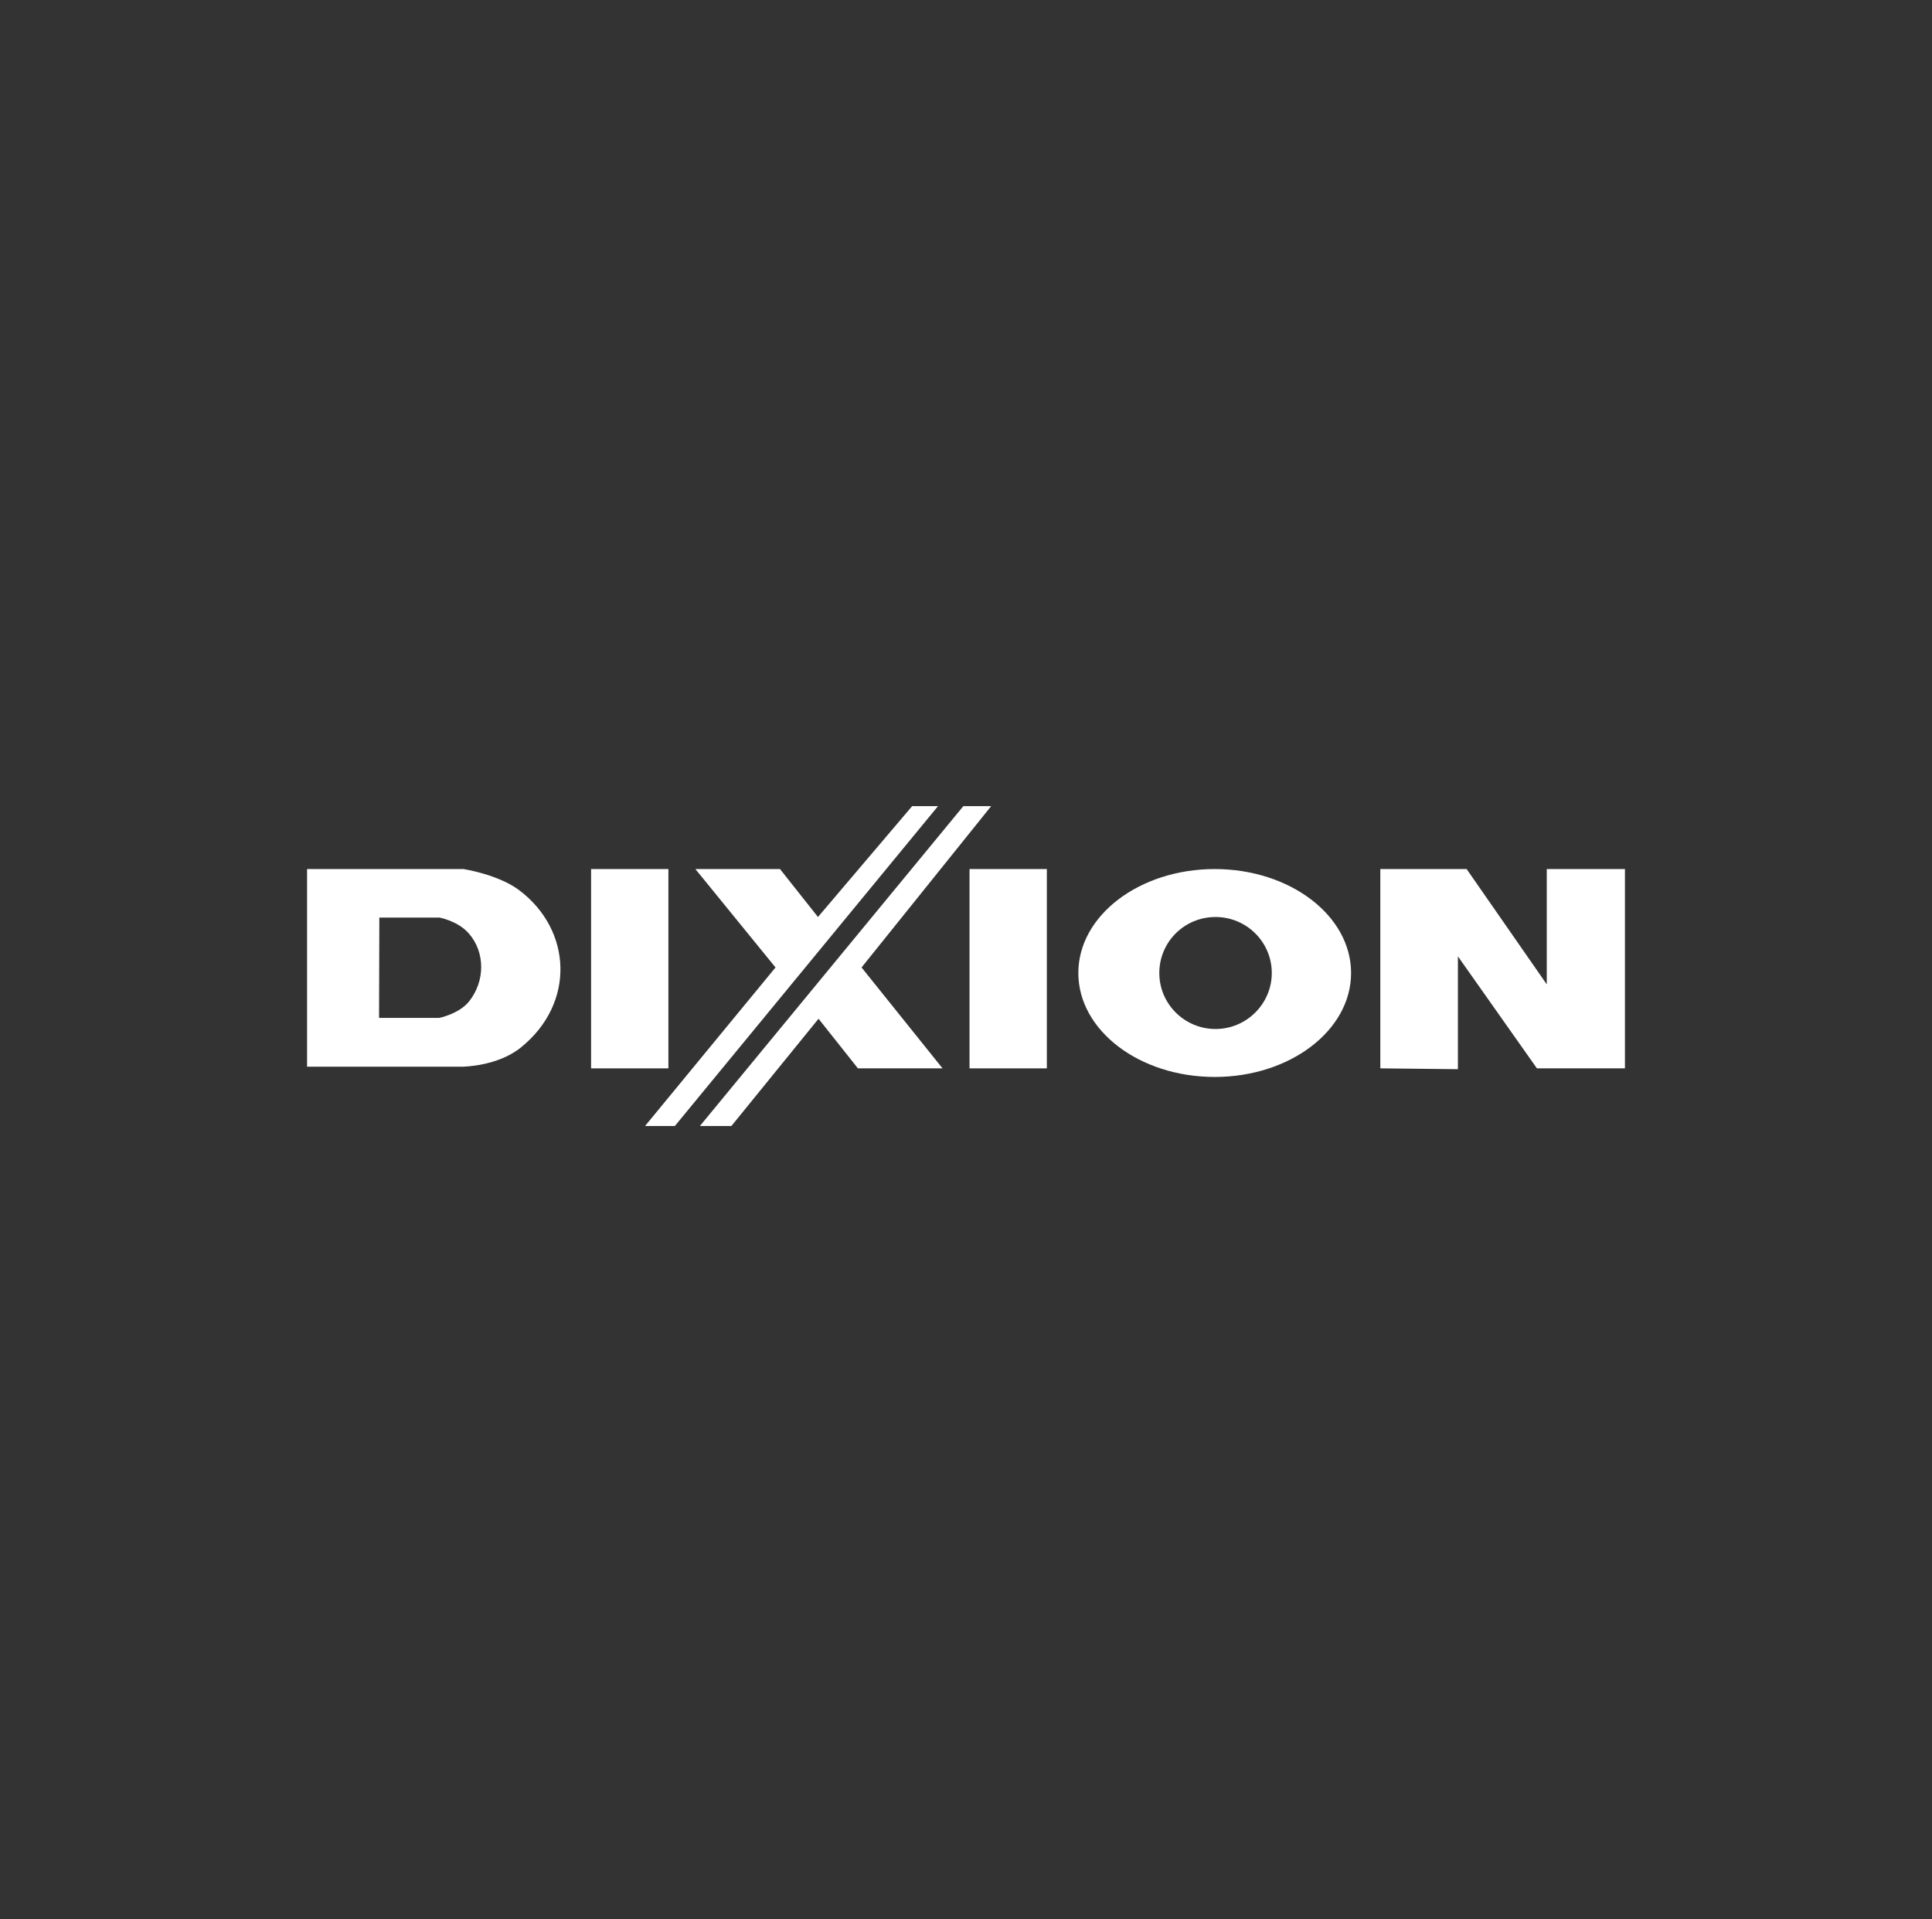
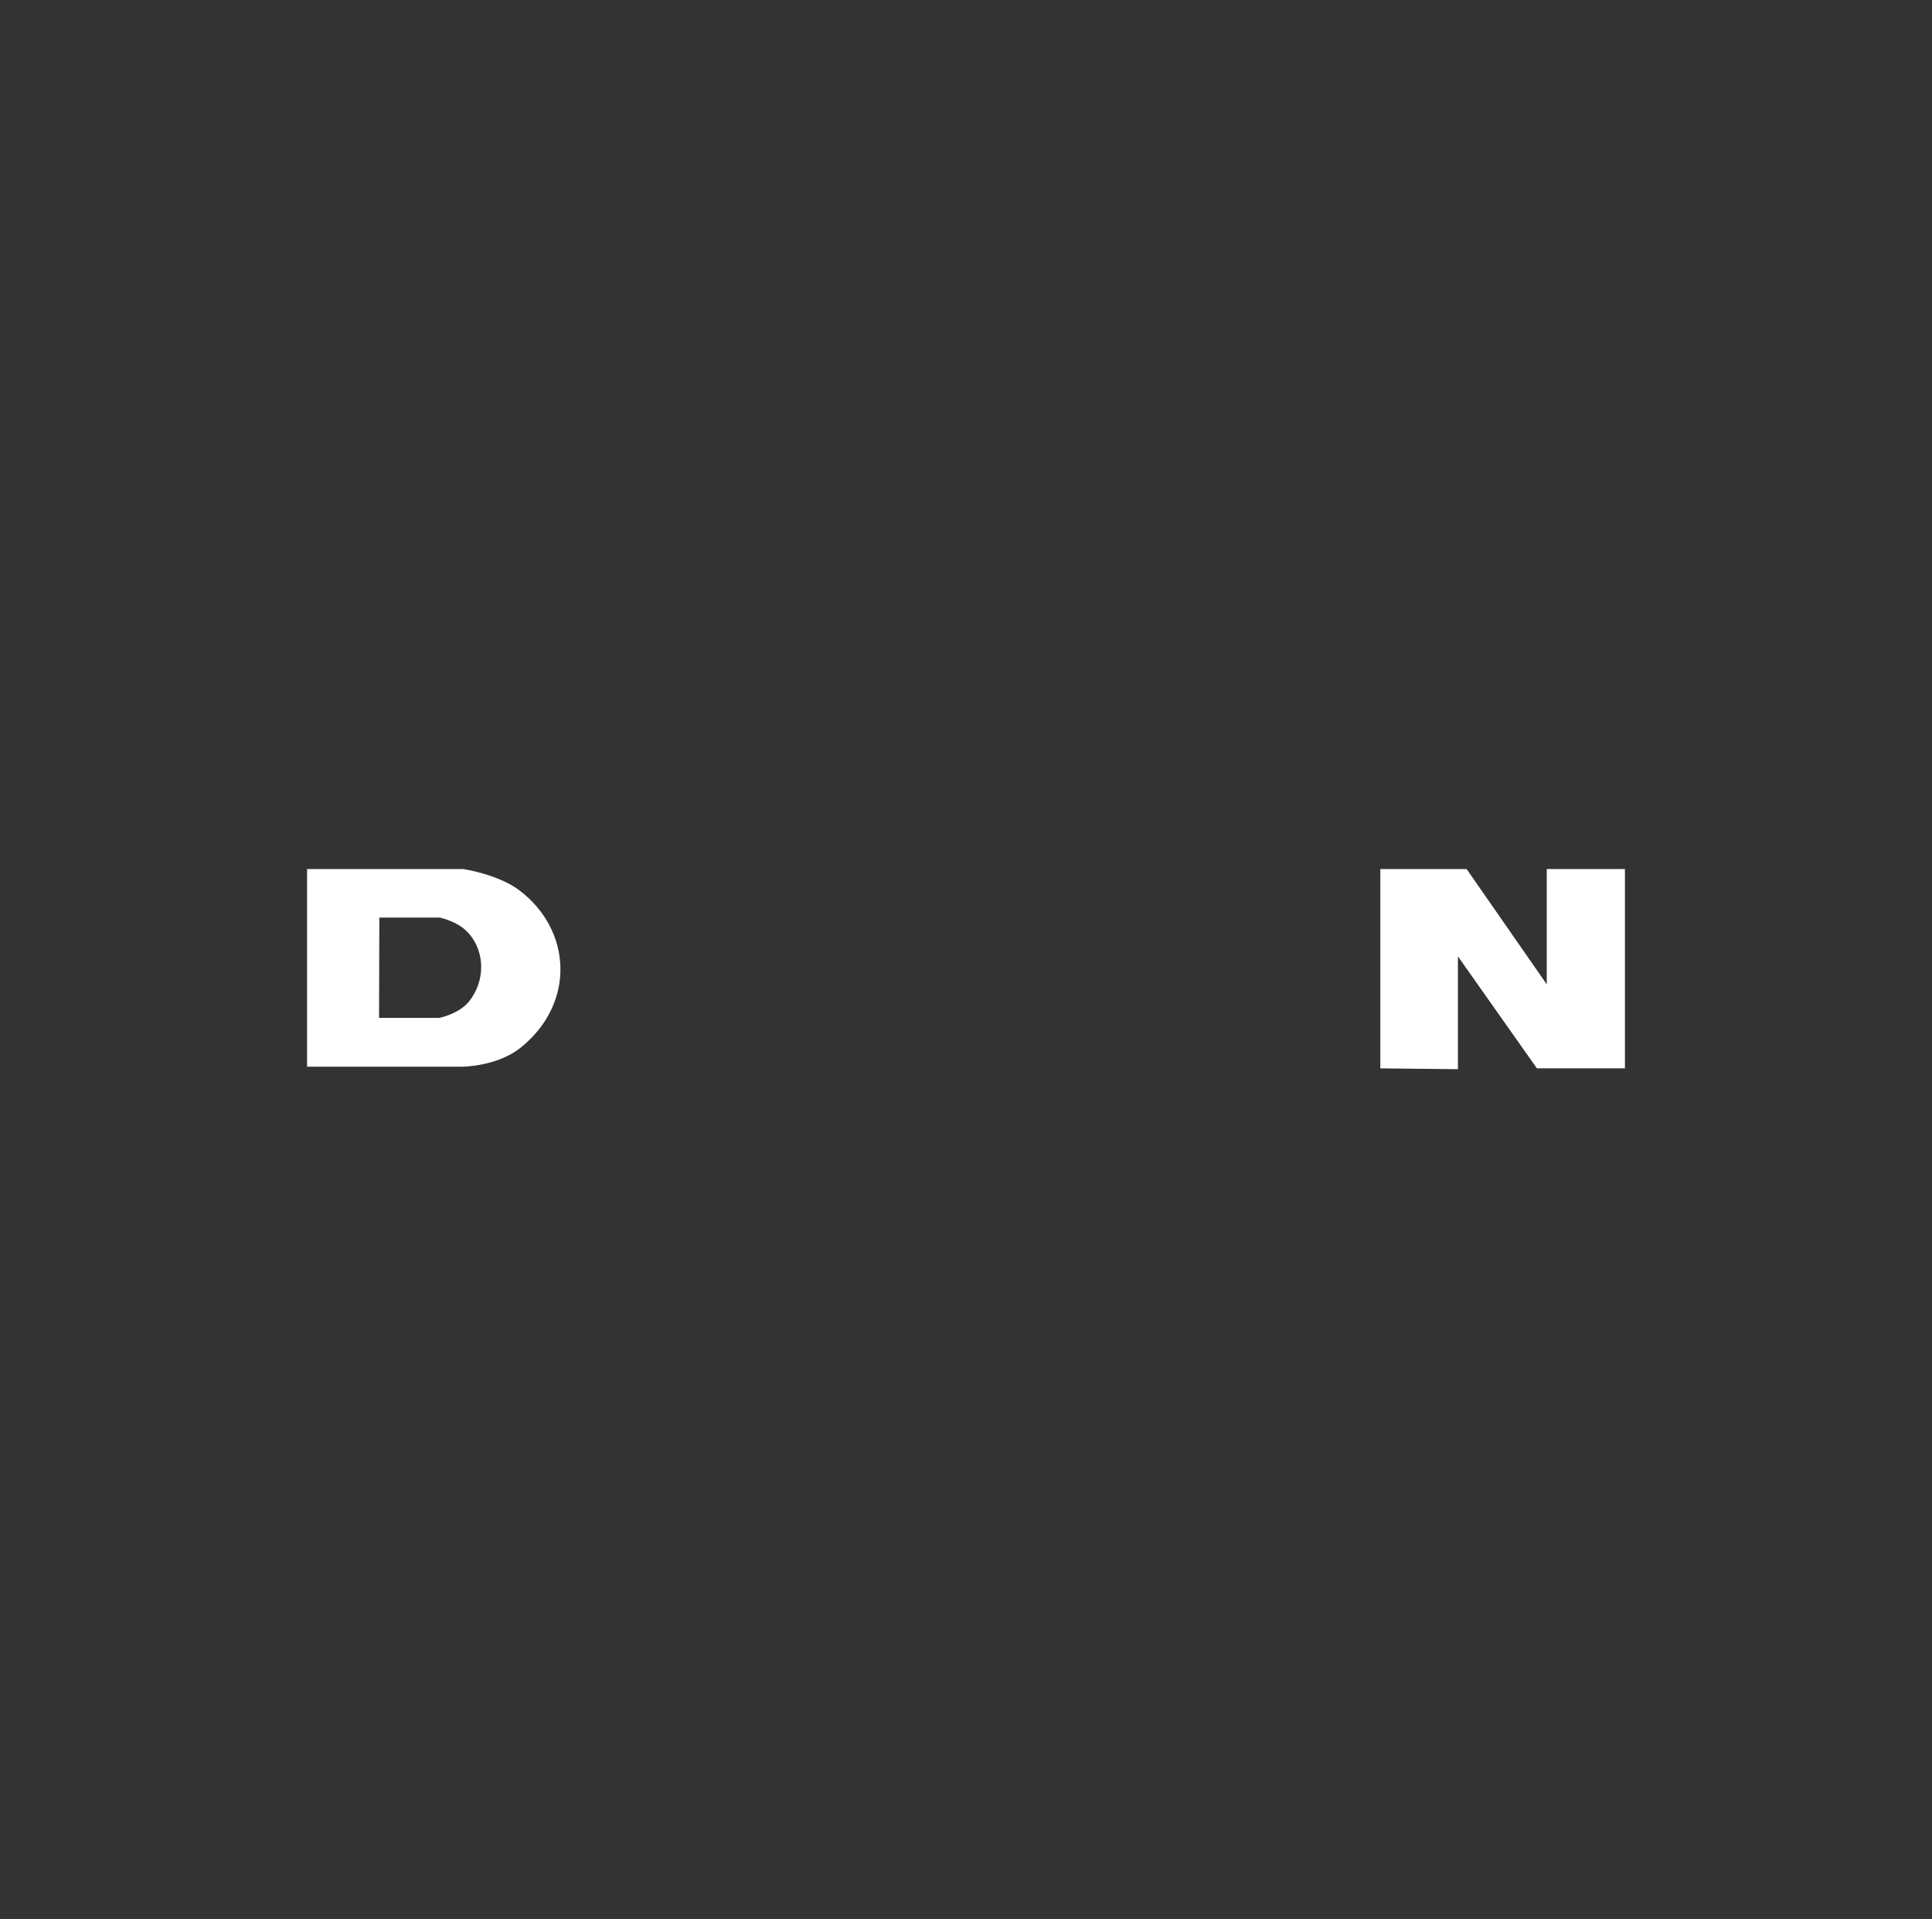
<svg xmlns="http://www.w3.org/2000/svg" width="151" height="150" viewBox="0 0 151 150" fill="none">
  <rect x="0" y="0" width="151" height="150" fill="#333333" stroke="none" />
  <g clip-path="url(#clip0_481_37363)">
-     <path d="M71.292 63L63.93 71.665L60.963 67.918H54.349L60.612 75.608L50.415 88H52.744L73.314 63H71.292Z" fill="white" />
-     <path d="M52.24 67.918H46.197V83.494H52.24V67.918Z" fill="white" />
    <path d="M40.57 69.564C38.922 68.33 36.218 67.918 36.218 67.918H24V83.364H36.153C36.153 83.364 38.877 83.343 40.702 81.869C45.009 78.403 44.701 72.662 40.57 69.564ZM36.636 78.295C35.845 79.248 34.329 79.551 34.329 79.551H29.626L29.648 71.709H34.35C34.35 71.709 35.779 71.969 36.636 72.944C37.933 74.417 37.933 76.692 36.636 78.295Z" fill="white" />
-     <path d="M94.939 67.918C89.049 67.918 84.28 71.558 84.28 76.042C84.28 80.526 89.049 84.166 94.939 84.166C100.828 84.166 105.597 80.526 105.597 76.042C105.597 71.558 100.828 67.918 94.939 67.918ZM95.004 80.418C92.587 80.418 90.609 78.468 90.609 76.042C90.609 73.616 92.565 71.666 95.004 71.666C97.422 71.666 99.399 73.616 99.399 76.042C99.399 78.447 97.422 80.418 95.004 80.418Z" fill="white" />
    <path d="M120.891 67.918V76.93L114.628 67.918H107.882V83.494L113.947 83.559V74.742L120.122 83.494H127.001V67.918H120.891Z" fill="white" />
-     <path d="M77.468 63H75.293L54.701 88H57.163L63.975 79.616L67.052 83.494H73.666L67.337 75.608L77.468 63Z" fill="white" />
-     <path d="M81.819 67.918H75.775V83.494H81.819V67.918Z" fill="white" />
  </g>
  <defs>
    <clipPath id="clip0_481_37363">
      <rect width="103" height="25" fill="white" transform="translate(24 63)" />
    </clipPath>
  </defs>
</svg>